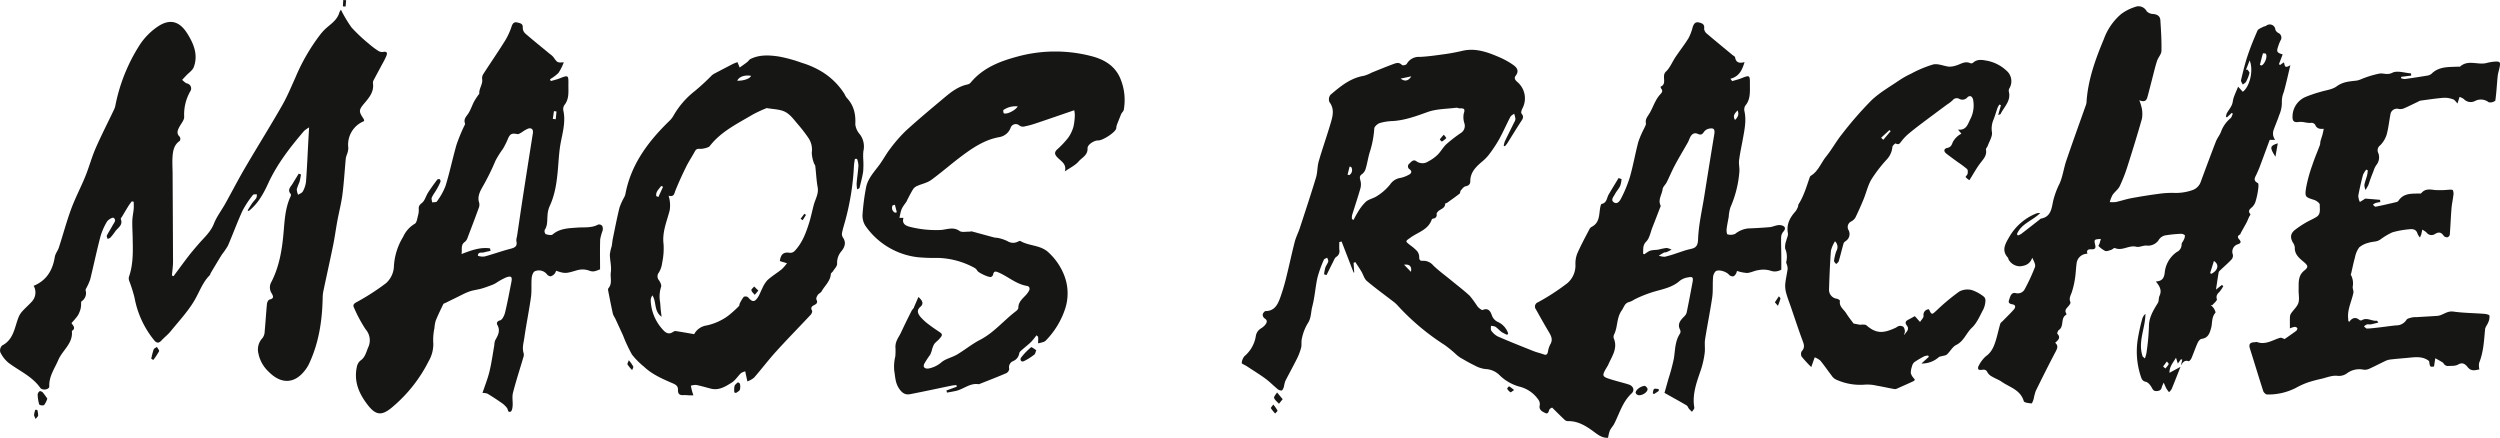
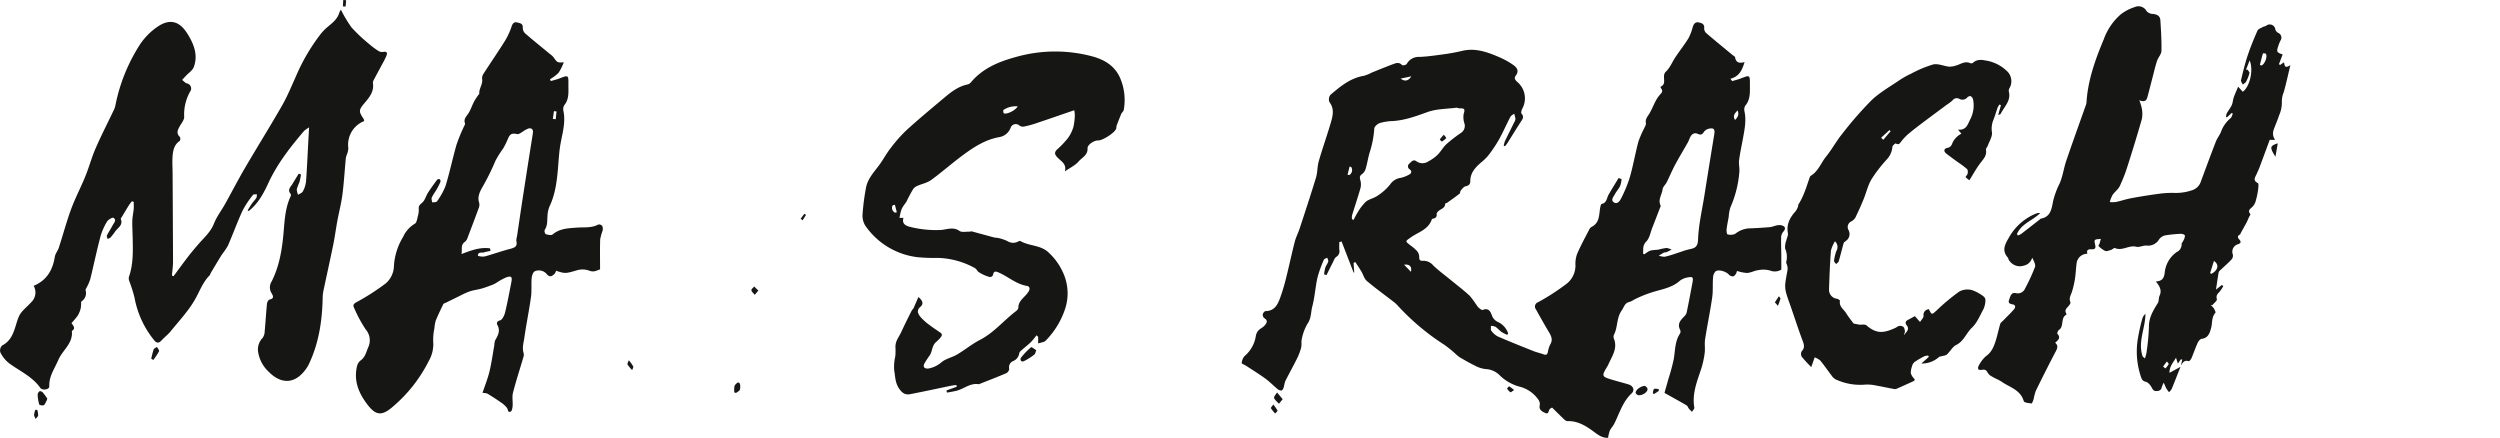
<svg xmlns="http://www.w3.org/2000/svg" width="780.943" height="136.756" viewBox="0 0 780.943 136.756">
  <defs>
    <clipPath id="clip-path">
      <rect id="Rechteck_76" data-name="Rechteck 76" width="780.943" height="136.756" fill="none" />
    </clipPath>
  </defs>
  <g id="Gruppe_87" data-name="Gruppe 87" transform="translate(0 0)">
    <g id="Gruppe_86" data-name="Gruppe 86" transform="translate(0 0)" clip-path="url(#clip-path)">
      <path id="Pfad_347" data-name="Pfad 347" d="M195.516,50.365a8.5,8.5,0,0,1-.424,2.115c-.434.908-1.161,1.681-1.635,2.574-.424.8-1.428,1.837-.363,2.559,1.151.787,1.933-.51,2.326-1.307a40.4,40.4,0,0,0,2.71-6.616c1.03-3.618,1.67-7.348,2.634-10.986a31.079,31.079,0,0,1,1.791-4.148c.237-.545.656-1.161.565-1.67-.227-1.226.449-1.968,1.019-2.882.767-1.226,1.277-2.609,1.958-3.891a9.744,9.744,0,0,1,1.423-2.13c.6-.626,1.024-1.13.348-1.938a.963.963,0,0,1-.151-.545c2.2-.949.167-3.316,1.655-4.708,1.3-1.211,1.983-3.058,3.008-4.577,1.337-1.988,2.826-3.876,4.078-5.91a16.063,16.063,0,0,0,1.282-3.411c.318-.959.762-1.726,1.943-1.458.979.227,1.837.54,1.63,1.928a2.145,2.145,0,0,0,.8,1.524c2.67,2.286,5.4,4.5,8.1,6.742.273.227.727.434.772.707.272,1.691,1.358,1.918,2.957,1.474-.747,2.473-1.655,4.5-4.431,5.213.192.242.384.49.57.732.939-.288,1.9-.515,2.811-.873,2.675-1.055,2.735-1.065,2.72,1.887-.015,2.316.237,4.7-1.474,6.7a2.384,2.384,0,0,0-.212,1.776c.616,2.927-.01,5.763-.52,8.609-.4,2.205-.893,4.4-1.176,6.621-.151,1.191.2,2.443.086,3.644a34.254,34.254,0,0,1-2.786,11.057,12.383,12.383,0,0,0-.54,2.977c-.222,1.277-.51,2.549-.656,3.83-.066.555.076,1.6.262,1.635a3.606,3.606,0,0,0,2.392-.131,7.758,7.758,0,0,1,4.123-1.716q3.361-.114,6.717-.4c.843-.076,1.65-.5,2.493-.6a2.787,2.787,0,0,1,1.832.3c.717.53.384,1.176-.177,1.812a2.776,2.776,0,0,0-.611,1.64c-.05,1.832.035,3.664.05,5.5.015,1.509.005,3.023.005,4.613a3.878,3.878,0,0,1-3.432.318,7.857,7.857,0,0,0-3.734-.151c-1.191.141-2.326.8-3.512.888a12.377,12.377,0,0,1-3.179-.646,2.938,2.938,0,0,1-.3.878c-.212.338-.555.787-.883.818a1.646,1.646,0,0,1-1.277-.469c-.807-1.014-3.316-1.827-4.244-1.06a3.12,3.12,0,0,0-.772,2.024c-.156,2.024.035,4.088-.252,6.086-.641,4.38-1.544,8.72-2.226,13.1-.217,1.393.061,2.856-.126,4.259a27.7,27.7,0,0,1-1.1,5.006c-1.307,3.916-2.882,7.757-2.135,12.046.071.389-.469.888-.722,1.332a12.538,12.538,0,0,1-.934-.934c-.283-.343-.419-.883-.767-1.085-2.17-1.277-4.38-2.483-6.9-3.9.368-1.3.818-2.871,1.257-4.441a62.252,62.252,0,0,0,1.655-6.172c.454-2.695.323-5.5,1.943-7.918a1.339,1.339,0,0,0,.04-1.146c-.964-1.812.071-2.972,1.216-4.148a2.775,2.775,0,0,0,.807-1.221c.651-3.134,1.246-6.283,1.832-9.437.3-1.63.091-1.9-1.5-1.575a5.393,5.393,0,0,0-2.473,1.05c-2.17,1.953-5.016,2.538-7.59,3.265a37.82,37.82,0,0,0-6.611,2.579,6.585,6.585,0,0,1-1.494.752c-1.539.308-1.7,1.62-2.432,2.649-1.625,2.276-1.221,4.991-2.291,7.312a1.92,1.92,0,0,0-.237,1.322c1.428,3.265-.621,5.773-1.751,8.483a1.7,1.7,0,0,1-.162.257c-1.938,3.255-1.938,3.27,1.781,4.385,1.595.479,3.22.873,4.814,1.373,1.453.459,1.993,1.807.913,2.806-2.821,2.624-3.765,6.243-5.425,9.482-.389.752-1.024,1.388-1.373,2.155a11.939,11.939,0,0,0-.535,2.215c-1.8.1-3.018-.833-4.517-1.943-2.251-1.665-4.84-3.316-7.958-3.26a1.558,1.558,0,0,1-1-.318c-1.383-1.3-2.72-2.639-4.017-3.921a4.489,4.489,0,0,0-.681.4c-.459.484-.343,1.832-1.448,1.3-.918-.439-2.1-.944-1.711-2.5a2.433,2.433,0,0,0-.464-1.686,10.145,10.145,0,0,0-5.935-4.062,14.194,14.194,0,0,1-6.031-3.427,6.579,6.579,0,0,0-4.542-2.054,9.093,9.093,0,0,1-3.391-1.125c-1.559-.742-3.053-1.62-4.547-2.483a10.5,10.5,0,0,1-1.3-1.03,35.007,35.007,0,0,0-3.578-2.917A73.572,73.572,0,0,1,125.707,90a10.7,10.7,0,0,0-1.08-1.06c-2.892-2.241-5.869-4.38-8.66-6.737-.828-.691-1.13-1.988-1.721-2.977s-1.257-1.958-1.887-2.937c-.182.076-.368.151-.555.232.066,1,.131,2,.2,3l-.187.05-3.755-9.71c-.237.056-.474.116-.717.177,0,.807-.056,1.615.015,2.417a2.051,2.051,0,0,1-.954,2.205c-.515.338-.762,1.115-1.075,1.721-.681,1.317-1.322,2.649-1.983,3.972l-.757-.242a14.116,14.116,0,0,1,.384-2.079c.222-.666.717-1.241.913-1.913.1-.343-.2-.8-.313-1.206-.363.212-.924.343-1.05.646a36.813,36.813,0,0,0-2,5.581c-.671,2.977-.828,6.076-1.615,9.018-.469,1.776-.293,3.694-1.494,5.385a14.885,14.885,0,0,0-1.756,4.648c-.252.9-.01,1.938-.242,2.851A17.521,17.521,0,0,1,94.1,106.5c-1.176,2.367-2.473,4.673-3.659,7.035a14.851,14.851,0,0,0-.414,1.756c-.146.424-.394,1.045-.7,1.115a1.867,1.867,0,0,1-1.312-.495c-1.272-1.04-2.417-2.241-3.739-3.21-1.877-1.373-3.866-2.589-5.809-3.871-.126-.086-.262-.151-.394-.232-.429-.257-1.241-.585-1.206-.757a3.843,3.843,0,0,1,.848-2.155,10.306,10.306,0,0,0,3.543-6.2,3.354,3.354,0,0,1,1.569-2.448,5.517,5.517,0,0,0,1.3-1.06c.585-.722.964-1.464-.177-2.145a1.429,1.429,0,0,1-.525-1.216c.081-.4.59-1.019.913-1.024,2.766-.025,3.75-2.019,4.517-4.1a61.421,61.421,0,0,0,1.918-6.424c.929-3.7,1.711-7.444,2.66-11.138.368-1.438,1.09-2.781,1.554-4.2,1.726-5.274,3.477-10.542,5.082-15.851.495-1.63.379-3.442.853-5.082,1.146-3.962,2.528-7.852,3.7-11.809.656-2.226,1.317-4.486-.368-6.7a2.325,2.325,0,0,1,.333-2.256c3.1-2.634,6.238-5.259,10.477-5.94a12.355,12.355,0,0,0,2.387-.984c2.266-.908,4.527-1.847,6.818-2.695.888-.333,1.827-.621,2.675.343a1.591,1.591,0,0,0,1.443-.318,4.27,4.27,0,0,1,4.068-2.241c2.387-.106,4.769-.439,7.136-.772a58.877,58.877,0,0,0,6.015-1.085c4.315-1.07,8.16.4,11.965,2.054a23.928,23.928,0,0,1,4.118,2.316c1.156.807,1.908,1.887.767,3.346-.626.8-.126,1.408.495,1.963a6.693,6.693,0,0,1,1.554,8.342c-.232.454-.464,1.277-.242,1.534.954,1.09.262,1.827-.3,2.695-1.408,2.18-2.76,4.4-4.148,6.6a11.173,11.173,0,0,1-.722.908l-.384-.121a7.235,7.235,0,0,1,.338-1.378c.944-1.978,1.938-3.931,2.9-5.9a2.691,2.691,0,0,0,.424-1.125,8,8,0,0,0-.409-1.645c-.4.328-.954.575-1.176,1-1.226,2.347-2.286,4.784-3.568,7.1a43,43,0,0,1-3.285,4.9,15.322,15.322,0,0,1-2.3,2.241c-1.8,1.564-3.376,3.23-3.366,5.849.005.924-.484,1.408-1.489,1.6-.565.111-1.055.807-1.494,1.312-.212.247-.126.8-.358.979-1.257.984-2.569,1.9-3.866,2.831-.2.141-.641.2-.641.3-.01,1.5-1.458,1.63-2.21,2.412-.217.227-.5.58-.469.838a1.1,1.1,0,0,1-1.03,1.393.719.719,0,0,0-.49.318c-1.065,3.154-4.2,3.911-6.525,5.566-1.771,1.262-1.857,1.13-.126,2.5a13.684,13.684,0,0,1,2.079,1.792,2.979,2.979,0,0,1,.661,1.822c-.025.9.267,1.267,1.105,1.2a4.069,4.069,0,0,1,3.316,1.494c1.681,1.62,3.593,3,5.4,4.486,2.009,1.65,4.093,3.22,5.99,4.991a34.338,34.338,0,0,1,2.377,3.27c.429.515,1.327,1.262,1.681,1.11,1.817-.767,2.442.621,2.821,1.665a3.492,3.492,0,0,0,1.943,2.12,5.979,5.979,0,0,1,3.154,3.563c-.1.146-.2.293-.3.439a12.224,12.224,0,0,1-1.721-.873c-.7-.5-1.272-1.191-1.983-1.67a3.675,3.675,0,0,0-1.373-.257c.025.51-.146,1.166.111,1.494a5.711,5.711,0,0,0,2.024,1.807c3.679,1.6,7.413,3.083,11.143,4.567,1.05.419,2.165.651,3.225,1.045.818.3,1.105-.04,1.282-.767a7.823,7.823,0,0,1,.722-2.326c.924-1.494.323-2.67-.439-3.946-1.378-2.311-2.7-4.663-4.007-7.02a1.424,1.424,0,0,1,.646-2.241,69.681,69.681,0,0,0,9.159-5.955,7.282,7.282,0,0,0,2.533-5.632,8.9,8.9,0,0,1,.535-3.568c1.13-2.6,2.5-5.1,3.805-7.625a1.841,1.841,0,0,1,.722-.772c2.548-1.287,2.266-3.8,2.67-6.026.076-.409.232-1.09.449-1.135,1.64-.323,1.564-1.837,2.165-2.887,1.014-1.751,2.084-3.472,3.129-5.2.308.111.611.217.918.328M111.31,62.88c.172.076.343.156.51.232a25.429,25.429,0,0,1,1.3-2.4,15.083,15.083,0,0,1,2.538-3.29c.994-.828,2.478-1.055,3.553-1.817a16.158,16.158,0,0,0,4.022-3.583,4.724,4.724,0,0,1,3.321-2.044,9.7,9.7,0,0,0,2.649-1.045c.686-.373.9-1.014.161-1.595a1.069,1.069,0,0,1-.126-1.812c.6-.565,1.216-1.443,2.205-.722a3.239,3.239,0,0,0,3.739.015,12.475,12.475,0,0,0,2.841-2.024c1.035-1.024,1.746-2.377,2.811-3.366A44.5,44.5,0,0,1,145.258,36a2.62,2.62,0,0,0,1.181-3.018,6.079,6.079,0,0,1-.212-3.124c.6-1.65-.242-1.6-1.337-1.6-.343,0-.7-.227-1.03-.182-2.988.384-6.142.338-8.917,1.332-3.568,1.282-7.05,2.579-10.865,2.821a16.314,16.314,0,0,0-4.062.621c-.722.232-1.731,1.12-1.741,1.726A30.988,30.988,0,0,1,116.75,42.3c-.434,1.569-.681,3.184-1.141,4.744a3.242,3.242,0,0,1-1.1,1.721c-.833.55-.833,1.05-.6,1.913a4.8,4.8,0,0,1,.061,2.478c-.812,2.871-1.776,5.7-2.649,8.554a4.348,4.348,0,0,0-.015,1.176m90.914,10.749c.141.071.288.146.434.217a13.973,13.973,0,0,1,1.489-1,3.707,3.707,0,0,1,1.211-.293c.565-.081,1.151-.076,1.711-.172a19.864,19.864,0,0,1,2.493-.51,4.688,4.688,0,0,1,1.58.535c-.53.262-1.055.55-1.6.782-.227.1-.535.01-.747.121-.565.288-1.1.636-1.645.964a5.446,5.446,0,0,0,1.9.343,36.736,36.736,0,0,0,3.8-1.141c1.115-.353,2.21-.772,3.341-1.065,1.67-.434,3.134-.363,3.225-3.109.151-4.577,1.236-9.124,1.958-13.676q1.529-9.659,3.114-19.3c.247-1.524-.161-2.049-1.691-1.706a2.619,2.619,0,0,0-1.544,1c-.51.8-.969,1.045-1.862.636-1.166-.535-1.953.045-2.468,1.09-.247.5-.409,1.045-.681,1.529-1.322,2.347-2.725,4.648-3.992,7.02-.954,1.776-1.721,3.649-2.624,5.45-.378.757-1.191,1.413-1.282,2.175-.2,1.7-1.524,3.265-.626,5.1.1.2-.131.575-.242.858-.767,1.993-1.529,3.992-2.316,5.975-.6,1.509-.873,3.336-1.918,4.411-1.262,1.292-.853,2.488-1.014,3.765m-72.5,5.7c.343-1.65-.419-2.463-2.145-2.226q1.075,1.113,2.145,2.226M126.5,18.98c1.322.994,2.468.727,3.336-.712-1.358.288-2.347.5-3.336.712M230.958,31.9c.969-.944,1.317-1.842.787-2.993-.661.807-1.65,1.519-.787,2.993M111.052,46.575c-.162-.04-.328-.086-.489-.126-.212.843-.424,1.691-.636,2.533l.525.136a1.81,1.81,0,0,0,.6-2.543" transform="translate(311.021 5.58)" fill="#161615" />
      <path id="Pfad_348" data-name="Pfad 348" d="M94.02,52.047a22.779,22.779,0,0,1-.459,2.352,20.509,20.509,0,0,0-.858,2.276,4.775,4.775,0,0,0,.424,1.741c.5-.348,1.226-.58,1.474-1.06a8.319,8.319,0,0,0,.989-3.028c.318-4.264.495-8.539.727-12.808.066-1.241.141-2.483.237-4.153a9.317,9.317,0,0,0-1.58,1.11c-4.31,5.052-8.387,10.26-11.183,16.351-1.978,4.32-3.674,6.707-6.091,8.655-.111-.066-.227-.131-.343-.2.464-.742.9-1.5,1.408-2.226.4-.58.944-1.075,1.317-1.675a2.915,2.915,0,0,0,.156-1.115c-.414.045-1.04-.061-1.206.167a30.446,30.446,0,0,0-3.25,4.9c-1.66,3.6-3.008,7.348-4.592,10.991a23.056,23.056,0,0,1-1.877,2.75c-1.186,1.908-2.332,3.845-3.482,5.773-.126.217-.146.525-.313.691-2.226,2.215-3.189,5.158-4.719,7.777-2.059,3.533-4.941,6.586-7.535,9.79-.833,1.024-1.923,1.832-2.816,2.811s-1.575.843-2.347-.136A29.374,29.374,0,0,1,42.031,90.6a43.8,43.8,0,0,0-1.625-5.173,2.365,2.365,0,0,1-.151-1.312c1.469-4.148,1.257-8.438,1.176-12.717-.035-1.63-.151-3.265-.1-4.9.035-1.211.318-2.412.429-3.623.066-.752.01-1.514.01-2.276l-.6-.136c-.333.449-.7.878-.989,1.352-.7,1.12-1.368,2.261-2.044,3.391-.156.262-.479.606-.4.787.762,1.908-.918,2.69-1.736,3.856a20.574,20.574,0,0,1-1.5,1.928,2.5,2.5,0,0,1-.888.419c-.091-.353-.358-.8-.237-1.05.545-1.09,1.246-2.1,1.8-3.184.384-.752,1.358-1.65.273-2.357-.318-.2-1.681.58-2.044,1.211a19.34,19.34,0,0,0-2.054,4.739C30.2,75.932,29.273,80.368,28.2,84.763a15.073,15.073,0,0,1-1.014,2.382c-.161.368-.515.782-.449,1.105a3.032,3.032,0,0,1-1.252,3.432c-.212.146-.121.737-.161,1.12a6,6,0,0,1-.141,1.176,8.8,8.8,0,0,1-.863,2.135,25.093,25.093,0,0,1-1.988,2.362c.373.722,1.544,1.564.111,2.488.439,3.871-2.922,5.975-4.229,9.048-1.146,2.695-2.962,5.112-2.816,8.271.04.954-2.145,1.393-2.846.4C10,115.093,6,113.423,2.647,110.889a9.827,9.827,0,0,1-2.559-3.3,2.192,2.192,0,0,1,.55-2.084c3.649-1.862,3.886-5.612,5.142-8.8a6.347,6.347,0,0,1,1.146-1.857c.989-1.1,2.115-2.064,3.1-3.159a4.18,4.18,0,0,0,.484-4.84c4.062-1.675,5.95-4.885,6.616-9.069.161-.994.929-1.872,1.252-2.861,1.307-4.017,2.4-8.115,3.856-12.076,1.282-3.472,3.033-6.772,4.431-10.209,1.166-2.871,1.963-5.894,3.2-8.731,1.766-4.052,3.8-7.994,5.7-11.991a5.624,5.624,0,0,0,.454-1.282,54.559,54.559,0,0,1,7.787-19.293,20.5,20.5,0,0,1,5.314-5.364c3.805-2.629,6.868-1.9,9.336,1.988,2.024,3.194,3.5,6.677,2.084,10.537-.389,1.06-1.595,1.817-2.427,2.715-.409.439-.823.878-1.231,1.322.515.378.979.959,1.554,1.1a1.607,1.607,0,0,1,.954,2.538,14.516,14.516,0,0,0-1.857,7.878c.03,1.024-.929,2.089-1.479,3.114-.59,1.09-1.029,2.1.121,3.164a1.283,1.283,0,0,1-.005,1.231c-1.842,1.241-2.16,3.154-2.281,5.1-.106,1.655.015,3.331.025,5q.083,13.83.136,27.66c0,1.433-.227,2.866-.348,4.3.172.076.338.151.5.232,1.539-2.079,3.058-4.174,4.633-6.222,1.04-1.342,2.145-2.634,3.255-3.916,1.721-1.983,3.709-3.684,4.734-6.288.868-2.2,2.372-4.143,3.538-6.227,2.079-3.739,4.037-7.545,6.2-11.234,3.8-6.495,7.787-12.869,11.526-19.394,1.64-2.856,2.9-5.93,4.259-8.942A60.518,60.518,0,0,1,99.9,8.545,16.437,16.437,0,0,1,101.736,6.5c1.645-1.484,3.6-2.68,4.264-5.011A4.224,4.224,0,0,1,106.5.6a39.415,39.415,0,0,0,3.321,5.556,50.73,50.73,0,0,0,5.41,5.092,24.511,24.511,0,0,0,3.028,2.266,2.317,2.317,0,0,0,1.519.262c1.024-.187,1.267.278.979,1.08a20.071,20.071,0,0,1-1.206,2.453c-.944,1.776-1.913,3.543-2.846,5.324a1.515,1.515,0,0,0-.207.883c.4,2.715-1.161,4.517-2.755,6.4-1.751,2.074-1.67,2.523-.151,4.789a2.041,2.041,0,0,1,.161.686,7.9,7.9,0,0,0-4.946,8.392,5.889,5.889,0,0,1-.368,1.842,8.977,8.977,0,0,0-.409,1.282c-.363,3.805-.58,7.63-1.065,11.42-.358,2.766-1.08,5.486-1.585,8.236-.474,2.549-.807,5.122-1.327,7.661C103.074,79.01,102,83.774,101,88.553a11.416,11.416,0,0,0-.207,2.114c-.156,7.146-1.2,14.105-4.3,20.635a9.974,9.974,0,0,1-.686,1.191c-3.331,4.981-7.817,5.395-11.965,1.11a10.58,10.58,0,0,1-3.129-5.657,5.178,5.178,0,0,1,1.3-4.8,3.592,3.592,0,0,0,.666-2.059c.273-2.882.429-5.773.717-8.655.045-.469.444-1.216.792-1.292,1.534-.323,1.151-1.115.641-1.993a3.376,3.376,0,0,1-.02-3.573c2.352-4.613,3.24-9.629,3.714-14.731C88.9,66.793,89,62.69,90.78,58.9c.1-.207.156-.59.035-.727-1.166-1.322-.02-2.215.57-3.2.626-1.055,1.282-2.1,1.923-3.149l.712.227" transform="translate(0.002 2.434)" fill="#161615" />
      <path id="Pfad_349" data-name="Pfad 349" d="M185.685,113c-.913,2.311-1.812,4.628-2.755,6.924a4.471,4.471,0,0,1-.828.994,10.179,10.179,0,0,1-.812-1.12c-.262-.459-.449-.964-.848-1.852a9.574,9.574,0,0,0-.6,1.4c-.192.924-.757,1.191-1.65,1.221-.812.03-1.07-.313-1.438-.994-.419-.777-1.161-1.746-1.913-1.9-1.171-.242-1.332-1.055-1.59-1.792a24.663,24.663,0,0,1-.843-11.93,59.566,59.566,0,0,1,1.378-6.106,3.252,3.252,0,0,1,.944-1.393c-.015,4.471-2.417,8.705-.888,13.227.066.2.328.328.722.7a11.407,11.407,0,0,0,.484-1.7,70.545,70.545,0,0,0,.777-8.216c-.02-2.917,1.373-5.112,2.781-7.408.384-.621.212-1.559.53-2.236.823-1.741-.01-3.1-1.161-4.481,1.908-.106,2.533-.954,2.771-2.644a8.872,8.872,0,0,1,3.775-6.561,2.587,2.587,0,0,0,1.514-2.422c-.015-.414.434-.828.611-1.272a2.857,2.857,0,0,0,.414-1.469c-.056-.262-.812-.545-1.236-.525a40.657,40.657,0,0,0-4.567.439,3.189,3.189,0,0,0-2.478,1.65,4.075,4.075,0,0,1-3.351,1.62c-1.353-.227-2.458.611-3.593.328-2.281-.565-4.355,1.433-6.651.409-.257-.111-.762.449-1.191.58-.6.182-1.332.515-1.832.323a7.9,7.9,0,0,1-2.1-1.549c-.061-.056.252-.5.343-.787.146-.439.257-.893.4-1.408-2.16.141-2.155.141-1.741,2,.222.979-.247,1.282-1.171,1.236s-1.691.151-1.277,1.388a3.379,3.379,0,0,0-3.366,2.866c-.232,1.61-.268,3.25-.515,4.855a26.793,26.793,0,0,1-.979,4.219c-.343,1.055-1.019,1.968-.449,3.194.131.288-.368.974-.717,1.352-.575.631-1.166,1.181-.616,2.12.071.116.1.4.056.429-1.928,1.009-.6,3.593-2.3,4.744-.318.217-.641,1.08-.515,1.211,1.181,1.241.242,1.988-.681,2.826,1.055.9.686,1.746.146,2.766-2.135,4.052-4.184,8.145-6.2,12.258a16.351,16.351,0,0,0-.656,2.488c-.156.52-.484,1.443-.661,1.428-.858-.081-2.306-.242-2.432-.7-1.024-3.563-4.39-4.32-6.9-6.066-.913-.636-2.009-1.009-2.967-1.59a3.518,3.518,0,0,1-1.438-1.272c-.414-.929-.989-1-1.837-.858-.353.061-.934.015-1.07-.2a1.261,1.261,0,0,1,.146-1.1,9.93,9.93,0,0,1,2.175-2.912c1.852-1.267,2.574-3.1,3.174-5.042.52-1.686.863-3.422,1.368-5.112.116-.384.565-.671.873-.989,1.156-1.2,2.377-2.342,3.457-3.6.444-.525.545-1.337-.464-1.5-.843-.141-1.464-.409-1.125-1.347.368-1,.585-2.458,2.069-2.185A2.445,2.445,0,0,0,137.1,88.6a59.76,59.76,0,0,0,3.124-6.762c.278-.762-.343-1.852-.853-2.927-.671,1.983-2.094,2.518-3.795,2.685a4.126,4.126,0,0,1-3.649-2.226c-.045-.141-.025-.338-.116-.434-2.145-2.3-.853-4.36.373-6.49a17.148,17.148,0,0,1,8.216-7.262,2.851,2.851,0,0,1,1.464-.227c-2.321,2.347-5.915,3.3-7.272,6.576.1.146.2.293.3.439a6.109,6.109,0,0,0,1.065-.515c1.938-1.489,3.861-3,5.788-4.507.121-.1.237-.237.373-.262,3.033-.525,3.311-3.114,3.75-5.344a25.534,25.534,0,0,1,2.049-5.6c1-2.241,1.292-4.794,2.094-7.141,1.933-5.682,3.982-11.324,5.98-16.987a4.423,4.423,0,0,0,.328-1.166c.414-6.974,2.75-13.439,5.41-19.788a18.6,18.6,0,0,1,5.41-7.863,14.619,14.619,0,0,1,4.28-2.19,2.875,2.875,0,0,1,3.694,1.3,2.819,2.819,0,0,0,1.963.863c1.312.116,2.236.631,2.321,1.958.2,3.189.409,6.389.338,9.573-.025,1.055-1.024,2.049-1.378,3.129-.565,1.726-.969,3.5-1.428,5.259-.53,2.019-1.024,4.047-1.585,6.056-.262.944-.742,1.711-2.528.974a16.145,16.145,0,0,1,.787,2.559,8.861,8.861,0,0,1,.025,3.26c-1.4,4.941-2.917,9.856-4.481,14.751a49.272,49.272,0,0,1-2.437,6.258c-.5,1.045-1.59,1.786-2.256,2.771a10.366,10.366,0,0,0-.863,2.215,9.494,9.494,0,0,0,1.933-.025c1.6-.348,3.169-.893,4.784-1.191q4.209-.78,8.453-1.347a29.406,29.406,0,0,1,4.708-.308,15.67,15.67,0,0,0,5.834-.828,4.207,4.207,0,0,0,2.76-2.771c1.539-4.153,3.068-8.3,4.668-12.43.4-1.029,1.135-1.928,1.57-2.947a9.842,9.842,0,0,1,2.988-4.325c.384-.288.5-.939.742-1.418-.106-.1-.217-.187-.323-.278-.5.459-.994.918-1.494,1.378-.106-.025-.207-.056-.313-.086a3.942,3.942,0,0,1,.222-1.12c.495-.888,1.161-1.691,1.58-2.609.333-.722.333-1.585.6-2.342.373-1.07.848-2.1,1.383-3.4.732.8,1.1,1.191,1.453,1.585,2.16-1.539,3.437-6.677,2.15-9.79-.479,1.221-.818,2.079-1.151,2.937.161-.02.328-.045.495-.066.212.373.666.807.59,1.11a12.354,12.354,0,0,1-1.05,2.665c-.2.378-.681.606-1.035.9-.2-.464-.636-.994-.545-1.388.611-2.574,1.226-5.153,2.064-7.656.883-2.654,1.948-5.248,3.078-7.807.232-.525,1.085-.8,1.68-1.135.323-.187.762-.2,1.06-.414a1.753,1.753,0,0,1,2.841,1.226,1.962,1.962,0,0,0,.893,1.035,1.6,1.6,0,0,1,.681,2.432,13.648,13.648,0,0,0-.717,1.852c-.545,1.559-.358,1.918,1.428,2.432-.394,1.035-.782,2.059-1.176,3.078.136.071.273.141.409.207.338-.242.671-.484,1.1-.792.444.53-.071,2.226,2.079.858-.782,3.245-1.342,5.859-2.064,8.423a7.692,7.692,0,0,0-.6,3.321,9.617,9.617,0,0,1-.823,3.845c-.53,1.625-1.246,3.184-1.8,4.8a3.668,3.668,0,0,0-.071,1.691,5.042,5.042,0,0,0,.575,1.262h-1.675c-1.009,2.72-2.064,5.6-3.139,8.473-.288.762-.636,1.5-.969,2.246-.449.994-1.246,1.938.4,2.781.338.172.151,1.575.035,2.387a23.022,23.022,0,0,1-.742,3.346,4.16,4.16,0,0,1-.858,1.544c-.641.717-1.812,1.191-.762,2.453.086.1-.283.57-.419.873-.217.474-.414.954-.631,1.423-.161.343-.343.671-.525,1-.434.787-.883,1.569-1.322,2.357-.131.232-.2.585-.394.7-.848.474-.722.949-.161,1.569.727.8.338,1.236-.55,1.489a2.41,2.41,0,0,0-1.484,3.159,1.834,1.834,0,0,1-.373,1.524c-1.156,1.231-2.443,2.337-3.669,3.507a1.254,1.254,0,0,0-.4.611c-.288,1.731-.54,3.472-.823,5.334.626-.49,1.236-.974,1.842-1.453.146.121.3.237.444.358a10.689,10.689,0,0,1-1.141,1.731c-.656.681-1.211,1.186-.863,2.357.131.444-.908,1.236-1.418,1.872-.177-.03-.353-.061-.535-.086a7.166,7.166,0,0,1,1.014,1.1c.252.419.631,1.2.469,1.378-1.252,1.383-.893,3.174-1.332,4.749-.454,1.615-.913,3.124-2.983,3.381-.464.061-.994.742-1.226,1.257-.707,1.575-1.257,3.215-1.933,4.8-.167.384-.7.989-.868.929-1.342-.469-1.847.449-2.422,1.292.141-.6.283-1.206.424-1.807-.146-.025-.288-.05-.434-.081-.273.378-.545.757-.954,1.327l-.57-1.832c-.838,1.474-2.084,2.72-2.034,4.719,1.317-.717,2.377-1.292,3.437-1.872m9.255-29.27c.131.071.257.146.389.217,2.039-1.045,2.564-2.856.8-4.017-.419,1.327-.8,2.564-1.191,3.8m15.548-65.015.58.151c1.019-.621,1.8-2.649,1.312-3.628-.086-.172-.929-.187-.944-.131-.358,1.191-.646,2.4-.949,3.608m-30.234,94.179.707.616a7.227,7.227,0,0,0,1.04-1.337c.076-.151-.363-.56-.57-.848-.389.52-.782,1.045-1.176,1.569" transform="translate(495.453 1.59)" fill="#161615" />
-       <path id="Pfad_350" data-name="Pfad 350" d="M78.075,5.522c.207.525.353.888.676,1.686.858-.621,1.625-1.151,2.362-1.716.363-.283.616-.757,1.009-.954,2.786-1.388,5.793-1.226,8.705-.807a43.907,43.907,0,0,1,7.3,1.988,27.109,27.109,0,0,1,5.168,2.135,21.806,21.806,0,0,1,8.2,7.605,6.317,6.317,0,0,0,.681,1.186c2.251,2.342,2.866,5.117,2.695,8.3a5.672,5.672,0,0,0,1.453,3.154,6.329,6.329,0,0,1,1.07,5.238,15.741,15.741,0,0,0-.03,2.584,27.313,27.313,0,0,1-.035,3.75c-.242,1.7-.717,3.366-1.11,5.036-.04.182-.217.328-.767.525a10.361,10.361,0,0,1-.167-1.837c.162-1.877.459-3.739.57-5.622a7.723,7.723,0,0,0-.439-2.049c-.227.005-.449.015-.676.02-.1.737-.257,1.474-.293,2.215a79.548,79.548,0,0,1-2.816,17.456c-.313,1.125-.671,2.236-.893,3.381a2.034,2.034,0,0,0,.232,1.448c1.151,1.6.616,3.018-.429,4.33a5.509,5.509,0,0,0-1.347,3.911c.035.752-.787,1.549-1.257,2.306-.207.333-.691.606-.712.929-.156,2.241-1.9,3.613-2.882,5.395-.252.459-.9.691-1.2,1.135-.273.4-.585,1.09-.419,1.418.454.893.161,1.3-.6,1.691-.7.358-1.353.742-.767,1.776.156.267-.116.964-.4,1.272-3.583,3.83-7.267,7.57-10.79,11.456-2.407,2.649-4.567,5.521-6.924,8.216a7.307,7.307,0,0,1-2.084,1.171c-.177-.823-.353-1.64-.53-2.463-.03-.141-.055-.288-.131-.676a4.361,4.361,0,0,0-1.327.535c-1.009.974-1.786,2.281-2.937,3-1.933,1.2-3.967,2.5-6.48,1.862-1.529-.389-3.043-.853-4.587-1.161a4.937,4.937,0,0,0-1.67.257c.111.5.207,1.009.338,1.5s.3.994.449,1.489c-.479,0-.964.015-1.448.005a13.921,13.921,0,0,0-1.519-.076c-1.236.091-1.9-.227-1.837-1.686s-1.272-1.822-2.321-2.281c-2.988-1.307-5.95-2.654-8.347-4.951a23.329,23.329,0,0,1-3.7-3.739,44.733,44.733,0,0,1-2.755-5.884c-.848-1.852-1.7-3.709-2.559-5.556a6.5,6.5,0,0,1-.626-1.181c-.5-2.261-.954-4.527-1.393-6.8-.081-.429-.242-1.05-.03-1.292,1.307-1.5.515-3.316.752-4.951.267-1.8-.278-3.709-.3-5.576a13.031,13.031,0,0,1,.57-2.589c.161-.838.212-1.7.389-2.533.651-3.179,1.272-6.369,2.044-9.518a19.313,19.313,0,0,1,1.418-3.159,4.294,4.294,0,0,0,.409-.974c1.736-9.407,7.171-16.588,13.823-23.043a6.974,6.974,0,0,0,1.135-1.418A26.2,26.2,0,0,1,64.7,14.576,69,69,0,0,0,69.97,9.731a3.835,3.835,0,0,1,.858-.621q2.967-1.567,5.95-3.1a13.812,13.812,0,0,1,1.3-.49M91.312,67.58c.283-2.12,1.252-2.831,3.114-2.5a1.887,1.887,0,0,0,1.448-.525c2.432-2.528,3.608-5.738,4.623-9,.57-1.832.929-3.734,1.443-5.587.49-1.766,1.539-3.356,1.171-5.375-.394-2.18-.479-4.416-.742-6.621-.04-.333-.358-.626-.439-.964a10.26,10.26,0,0,1-.656-3.23,6.479,6.479,0,0,0-.994-4.5,45.705,45.705,0,0,0-3.1-4.062c-1.287-1.469-2.483-3.24-4.128-4.118-1.675-.893-3.851-.863-5.8-1.226a.574.574,0,0,0-.288.086,41.321,41.321,0,0,0-4.143,1.938C78.105,24.7,73.079,27.1,69.552,31.542a1.355,1.355,0,0,1-.565.51,7.179,7.179,0,0,1-2.478.56c-.833-.071-1.322-.02-1.741.757-.863,1.615-1.9,3.144-2.715,4.784-1.2,2.422-2.321,4.885-3.341,7.383-.4,1-.389,2.19-2.16,1.706a10.088,10.088,0,0,1,.348,1.5,10.4,10.4,0,0,1,.01,2.988c-.888,3.522-2.432,6.863-1.928,10.694a21.654,21.654,0,0,1-.439,5.758,7.609,7.609,0,0,1-1.019,3.038,1.889,1.889,0,0,0,.04,2.463c.394.585.838,1.5.641,2.044a9.767,9.767,0,0,0-.318,4.724c.1.772.121,1.559.2,2.337.071.707.172,1.408.278,2.261C51.884,83.3,52.842,80.4,51.49,78.374a2.717,2.717,0,0,0-.53,1.559,14.3,14.3,0,0,0,3.669,9.018c.939,1.08,1.953,1.852,3.406.772a1.255,1.255,0,0,1,.878-.182c1.887.293,3.765.631,5.622.949a5.224,5.224,0,0,1,3.876-2.715,17.308,17.308,0,0,0,4.38-1.569,14.829,14.829,0,0,0,2.917-1.9,36.672,36.672,0,0,0,2.846-2.619c.151-.146.081-.495.192-.707a11.2,11.2,0,0,1,1.277-2.145,1.349,1.349,0,0,1,1.317.106c1.378,1.6,2.094,1.635,3.2-.116.484-.772.767-1.665,1.2-2.468a9.819,9.819,0,0,1,1.645-2.7c1.4-1.287,3.068-2.281,4.552-3.482a13.75,13.75,0,0,0,1.595-1.847c-.666-.2-1.332-.389-2-.59-.045-.01-.081-.056-.222-.156M78,11.326c2.014.04,4.012-.671,4.3-1.534-1.993-.338-3.8.3-4.3,1.534M52.7,47.363c.217.091.434.187.656.278.484-1.06.974-2.125,1.464-3.184l-.59-.273c-.656.989-1.766,1.756-1.529,3.179" transform="translate(152.305 13.895)" fill="#161615" />
      <path id="Pfad_351" data-name="Pfad 351" d="M87.584,13.894a16.4,16.4,0,0,1-1.65,3.29,13.1,13.1,0,0,1-2.644,1.978c.081.2.161.394.242.585.893-.267,1.807-.474,2.675-.812,2.836-1.1,2.856-1.115,2.821,1.973-.025,2.21.3,4.486-1.322,6.419a2.419,2.419,0,0,0-.227,1.776c.812,3.946-.58,7.656-1.11,11.461-.308,2.19-.419,4.411-.611,6.616-.348,4.022-.863,7.989-2.619,11.7a8.334,8.334,0,0,0-.636,2.8c-.141,1.554.086,3.144-.883,4.567a1.43,1.43,0,0,0,.3,1.307c.691.207,1.751.469,2.165.116,2.266-1.923,4.966-1.948,7.676-2.15,2.21-.167,4.5.187,6.6-.969a1.344,1.344,0,0,1,1.231.439A2.276,2.276,0,0,1,99.7,66.5a16.38,16.38,0,0,0-.747,2.68c-.1,3.088-.035,6.182-.035,9.382-1.1.378-1.993.979-3.4.394a6.268,6.268,0,0,0-3.876-.091c-3.361.984-3.613,1.105-6.455.131a2.972,2.972,0,0,1-.434.888,2.636,2.636,0,0,1-1.257.853,1.587,1.587,0,0,1-1.186-.646,3.207,3.207,0,0,0-3.75-.944c-.55.247-.939,1.332-1,2.074-.177,1.973.05,3.987-.217,5.94-.59,4.249-1.464,8.458-2.069,12.7-.227,1.61-.767,3.245-.217,4.925a2.409,2.409,0,0,1-.131,1.332c-1.075,3.669-2.266,7.3-3.215,11-.328,1.282-.01,2.725-.106,4.083-.045.631-.2,1.595-.6,1.786-.924.439-.8-.616-1.146-1.105A7.291,7.291,0,0,0,68,120.164c-1.388-.979-2.826-1.9-4.279-2.786a5.185,5.185,0,0,0-1.529-.217c.747-2.261,1.635-4.436,2.18-6.7.656-2.71,1.029-5.486,1.514-8.231a4.822,4.822,0,0,1,.262-1.494c.888-1.544,1.726-3.013.656-4.865-.2-.343-.222-1.115.863-1.368.691-.161,1.342-1.514,1.569-2.437.762-3.114,1.332-6.278,1.958-9.427.348-1.781.025-2.145-1.655-1.549a20.868,20.868,0,0,0-3.119,1.736,8.5,8.5,0,0,1-1.216.6c-1.1.4-2.2.828-3.321,1.146-1.282.358-2.639.49-3.886.944-1.458.535-2.831,1.312-4.239,1.988-1.05.51-2.1,1.029-3.144,1.544-.227.111-.565.172-.651.353-.838,1.736-1.686,3.472-2.407,5.259a11.325,11.325,0,0,0-.373,2.256,17.055,17.055,0,0,0-.353,4.89,10.642,10.642,0,0,1-1.479,5.481,45.215,45.215,0,0,1-11.2,14.2l-.227.2c-3.23,2.69-5.062,2.508-7.646-.848-2.639-3.432-4.285-7.191-3.366-11.642A3.5,3.5,0,0,1,24,107.1c1.519-1.009,1.817-2.559,2.437-4.057a5.2,5.2,0,0,0-.762-5.758,43.093,43.093,0,0,1-3.608-6.722c-.368-.722-.232-1.171.626-1.67a72.673,72.673,0,0,0,9.321-5.98,7.438,7.438,0,0,0,2.493-5.026,19.647,19.647,0,0,1,2.912-9.508,8.979,8.979,0,0,1,3.593-4.042c.656-.333.8-1.756,1.07-2.715a6.008,6.008,0,0,0,.192-1.968c-.061-.929.353-1.307,1.065-1.9.868-.727,1.166-2.109,1.827-3.134.893-1.4,1.877-2.735,2.866-4.062a.814.814,0,0,1,.792-.151.867.867,0,0,1,.242.792A19.259,19.259,0,0,1,47.919,53.5c-.5.883-1.151,1.7-1.564,2.619-.182.409.056,1.009.1,1.524.51-.086,1.3.005,1.489-.293a20.472,20.472,0,0,0,2.71-4.865c1.3-4.229,2.2-8.584,3.417-12.838a53.551,53.551,0,0,1,2.2-5.44c.172-.419.565-.929.449-1.246-.525-1.438.5-2.2,1.12-3.21.7-1.141,1.12-2.453,1.741-3.649a22.65,22.65,0,0,1,1.408-2.14c.056-.086.207-.156.2-.222-.167-1.64,1.171-2.983.888-4.668a2.409,2.409,0,0,1,.378-1.539c2.266-3.512,4.638-6.959,6.848-10.5a21.414,21.414,0,0,0,2-4.406c.338-.974.833-1.423,1.761-1.181.833.217,1.837.293,1.7,1.7A2.479,2.479,0,0,0,75.6,4.926c2.5,2.165,5.087,4.239,7.635,6.349a5.752,5.752,0,0,1,1.13,1.014c1.211,1.711,1.191,1.726,3.215,1.6M64.552,72.02c.05.257.1.515.146.772-.676.146-1.363.252-2.019.459-.732.227-1.923-.273-1.918,1.075a4.542,4.542,0,0,0,2.135.2c2.6-.7,5.142-1.635,7.752-2.316,1.423-.368,2.574-.661,2.114-2.533a3.958,3.958,0,0,1,.2-1.352c.616-4.1,1.206-8.211,1.837-12.314q1.537-9.969,3.124-19.934c.182-1.141-.288-1.771-1.393-1.514a9.037,9.037,0,0,0-2,1.146c-.464.252-1.024.686-1.458.6-1.756-.343-2.286-.086-2.993,1.6a23.459,23.459,0,0,1-1.5,3,29.655,29.655,0,0,0-2.347,3.745,72.667,72.667,0,0,1-4.168,8.4c-.7,1.257-1.549,2.962-.893,4.754a2.839,2.839,0,0,1-.212,1.741c-1.11,3.058-2.266,6.1-3.432,9.134a2.64,2.64,0,0,1-.787,1.246c-1.514,1.019-.8,2.463-1.11,3.856,3.083-1.186,5.9-2.226,8.927-1.776M84.163,31.557c.3.04.6.076.9.116l.242-2.432c-.267-.035-.53-.066-.792-.1-.116.807-.237,1.61-.353,2.417" transform="translate(88.53 5.579)" fill="#161615" />
-       <path id="Pfad_352" data-name="Pfad 352" d="M189.754,8.207q-1.552.189-3.1.373c-.02.151-.035.3-.05.444a3.7,3.7,0,0,0,1.2.247q3.482-.477,6.949-1.06a2.663,2.663,0,0,0,1.378-.59c2.357-2.342,5.385-2.059,8.307-2.215.2-.01.484.086.6-.015,2.518-2.3,5.612-.384,8.337-1.141a14.659,14.659,0,0,1,2.685-.429c.454-.035,1.125-.005,1.327.267.227.313.111.939.025,1.408-.172.959-.52,1.9-.621,2.861-.267,2.559-.368,5.137-.742,7.681a2.471,2.471,0,0,1-2.074.49,3.933,3.933,0,0,0-4.234-.409,2.92,2.92,0,0,1-3.523-.59,5.1,5.1,0,0,0-1.337-.676c-.252.807-.449,1.433-.646,2.064-.454-.454-.828-1.115-1.373-1.307a7.458,7.458,0,0,0-2.957-.474c-2.422.192-4.83.565-7.242.888a3.175,3.175,0,0,0-.828.373c-1.474.7-2.937,1.438-4.436,2.084a2.946,2.946,0,0,1-1.484.141,2.062,2.062,0,0,0-2.639,1.776c-.409,2.125-.611,4.31-1.211,6.379a8.3,8.3,0,0,1-2.024,3.25,1.878,1.878,0,0,0-.52,2.417,3.8,3.8,0,0,1-.646,3.714A6.584,6.584,0,0,0,178,38.022c-.358.878-.7,1.761-1.024,2.649-.227.606-.378,1.246-.641,1.832a14.013,14.013,0,0,1-.838,1.423,4.352,4.352,0,0,1-.348-1.564c.187-1.045.6-2.044.868-3.078a11.533,11.533,0,0,0,.2-1.509l-.479-.207a6.556,6.556,0,0,0-1.019,1.65c-.57,2.16-1.085,4.34-1.474,6.545a5.046,5.046,0,0,0,.495,1.918c.439-.267.878-.535,1.317-.807.126-.081.252-.257.363-.247,1.554.111,3.1.247,4.648.384l.045.691a13.313,13.313,0,0,0-1.544.323,3.217,3.217,0,0,0-.757.53c.283.212.611.651.843.6,2.2-.434,4.375-.944,6.555-1.463a1.1,1.1,0,0,0,.616-.424c1.534-2.306,3.916-2.185,6.253-2.226.283,0,.7.05.833-.106,1.146-1.378,2.538-1.241,4.128-1a26.291,26.291,0,0,0,4.406-.081c.469-.005,1.2-.086,1.347.151a2.66,2.66,0,0,1,.156,1.569c-.162,1.378-.474,2.74-.585,4.118-.222,2.74-.318,5.481-.535,8.216a1.125,1.125,0,0,1-.727.8,1.429,1.429,0,0,1-1.161-.439c-.787-1.2-1.6-1.307-2.806-.545a1.94,1.94,0,0,1-2.6-.535,6.553,6.553,0,0,0-1.3-.863c-.1.464-.172.939-.293,1.393a9.369,9.369,0,0,1-.449,1.06,5.224,5.224,0,0,1-.727-1.141c-.378-1.443-1.484-1.58-2.639-1.428a27.466,27.466,0,0,0-5.238.954,20.147,20.147,0,0,0-3.674,2.185,4.131,4.131,0,0,1-1.14.56c-.883.212-1.827.237-2.68.53a6.952,6.952,0,0,0-2.877,1.448,7.888,7.888,0,0,0-1.312,3.114c-.474,1.675-.807,3.386-1.206,5.087-.02.1-.141.227-.111.272a5.587,5.587,0,0,1,.611,3.81c-.045.616.333,1.282.217,1.862-.535,2.68-1.923,5.183-1.635,8.034.025.247.02.5.061.752.01.081.116.151.262.323.908-1.267,1.963-1.67,3.25-.57a.782.782,0,0,0,.717.045c1.6-1,3.129.379,4.7.146.045-.005.116.146.444.585-.9.217-1.63.429-2.382.565-.389.071-.833-.081-1.206.025a3.506,3.506,0,0,0-.913.616c.323.237.661.686.974.671,1.373-.056,2.74-.232,4.1-.394,1.67-.192,3.331-.449,5.006-.606a3.7,3.7,0,0,0,3.2-1.731c.267-.439,1.12-.58,1.736-.747a7.1,7.1,0,0,1,1.474-.1c2.155-.131,4.32-.242,6.475-.394a4.156,4.156,0,0,0,1.241-.333c1.2-.479,2.2-1.211,3.74-1,3.174.444,6.4.454,9.6.7.59.045,1.585.247,1.655.55a4.012,4.012,0,0,1-.353,2.069c-.278.772-.949,1.469-1.014,2.236-.323,3.553-.49,7.116-1.862,10.492a5.135,5.135,0,0,0,.091,2.009c-1.337.257-2.559.7-3.684-.732-.636-.807-1.524-1.64-2.978-.782-.883.525-2.175.384-3.29.459a1.667,1.667,0,0,1-.923-.419c-.237-.177-.348-.54-.591-.691-.752-.474-1.539-.888-2.316-1.322-.116.777-.237,1.559-.389,2.584-.237,0-.888.182-1.11-.045-.3-.318-.278-.949-.444-1.65-2.044-1.706-4.658-1.181-7.217-.959-1.711.151-3.422.283-5.117.5a5.629,5.629,0,0,0-1.665.6c-1.57.742-3.1,1.554-4.688,2.261a3.134,3.134,0,0,1-1.751.288,6.429,6.429,0,0,0-5.077,1.04,4.192,4.192,0,0,1-3.159.868c-1.62-.177-3.351.565-5.021.954a41.912,41.912,0,0,0-4.234,1.146,23.778,23.778,0,0,0-3.684,1.686,18.9,18.9,0,0,1-8.973,2.054c-.4.01-1.055-.606-1.206-1.06-1.428-4.406-2.755-8.847-4.158-13.262-.429-1.337-.02-1.948,1.352-1.993.3-.005.646-.141.908-.05,2.644.934,4.784-.626,7.111-1.332.474-.146,1.13.288,1.458.384,1.257-.883,2.458-1.691,3.618-2.564.222-.167.444-.661.348-.853a1.032,1.032,0,0,0-.858-.389,6.634,6.634,0,0,0-1.453.474c0-1.347-.035-2.543.02-3.739a2.24,2.24,0,0,1,.449-1.09c.732-1.065,1.832-2,2.19-3.164.373-1.236.02-2.685.061-4.037.056-2.18-.293-4.416,1.822-6.086,1.3-1.024,1.11-1.519-.2-2.629-1.433-1.221-2.927-2.392-2.816-4.607a3.34,3.34,0,0,0-.636-1.524c-.823-1.514-.732-2.725.6-3.825a28.143,28.143,0,0,1,3.543-2.372c1.065-.636,2.241-1.1,3.285-1.766,1.433-.9.944-2.508,1.014-3.785.025-.49-1.05-1.287-1.756-1.514-2.715-.878-2.957-.868-2.533-3.719a45.021,45.021,0,0,1,1.968-7.176c.686-2.115,1.585-4.163,2.357-6.248.136-.373.081-.807.182-1.2.182-.686.434-1.352.621-2.039.161-.606.273-1.221.4-1.837a4.461,4.461,0,0,1-1.378-.04,1.947,1.947,0,0,1-1.13-.833,1.367,1.367,0,0,0-1.655-.949,8.474,8.474,0,0,1-1.761-.192,7,7,0,0,0-1.766-.126c-1.615.247-2.135-.2-2.059-1.867a6.689,6.689,0,0,1,4.274-6.021,37.962,37.962,0,0,1,4.33-1.464c1.746-.565,3.78-.727,5.173-1.761,2-1.479,4.138-1.549,6.354-1.812a8.793,8.793,0,0,0,1.564-.53,30.823,30.823,0,0,1,5.526-1.665c1.277-.156,2.377.55,3.967-.247,1.529-.767,3.866.071,5.844.2.01.232.015.469.02.7" transform="translate(563.428 15.414)" fill="#161615" />
      <path id="Pfad_353" data-name="Pfad 353" d="M107.736,91.841a22.532,22.532,0,0,1-1.686,2.074c-.944.913-2,1.711-2.977,2.589-.293.262-.676.6-.717.934a3.11,3.11,0,0,1-1.857,2.437,2.08,2.08,0,0,0-1.282,2.468,1.722,1.722,0,0,1-.9,1.327c-2.755,1.186-5.556,2.261-8.342,3.366a.606.606,0,0,1-.293.086c-2.644-.434-4.592,1.453-6.924,2.044-.979.247-1.988.394-2.983.58-.056-.217-.116-.439-.177-.661,1.075-.389,2.155-.782,3.23-1.171-.035-.177-.076-.353-.111-.53-.474.056-.954.076-1.418.167-4.335.893-8.665,1.842-13.01,2.68-1.418.273-2.382-.2-3.376-1.595-1.312-1.847-1.282-3.775-1.615-5.758a13.679,13.679,0,0,1,.333-4.446,20.461,20.461,0,0,0,.04-2.952c-.015-1.9,1.11-3.114,1.792-4.6,1.04-2.256,2.14-4.481,3.265-6.692.237-.454.722-.782.8-1.272.424-.969.848-1.943,1.322-3.033,1.428,1.231,1.65,2.185.621,3.058-1.307,1.105-.732,2.18-.071,3.048a16.051,16.051,0,0,0,2.917,2.644c1.08.843,2.241,1.585,3.371,2.362.974.671.252,1.292-.136,1.786-.525.671-1.307,1.151-1.792,1.842a8.01,8.01,0,0,0-.737,1.973,6.975,6.975,0,0,1-.51,1.337,29.038,29.038,0,0,0-1.832,2.806c-.5,1.07.182,1.64,1.378,1.474a8.651,8.651,0,0,0,4.128-2.059c1.363-1.045,3.23-1.408,4.739-2.3,2.443-1.448,4.668-3.3,7.186-4.592,4.345-2.241,7.373-6.041,11.168-8.917.348-.262.787-.717.787-1.08-.005-1.877,1.347-2.877,2.427-4.068a7,7,0,0,0,.812-1.105c.474-.772.313-1.529-.565-1.675-3.386-.555-5.884-2.937-8.907-4.219-.858-.363-1.453-.454-1.655.707a1.113,1.113,0,0,1-.651.707c-.676.227-3.825-1.262-4.244-1.892a2.582,2.582,0,0,0-.8-.878,25.331,25.331,0,0,0-11.541-3.174,54.848,54.848,0,0,1-6.384-.222,23.159,23.159,0,0,1-16.351-9.927,6.02,6.02,0,0,1-.8-3.6,71.871,71.871,0,0,1,1.07-8.165c.54-2.917,2.624-5.006,4.29-7.307,1.151-1.59,2.069-3.351,3.275-4.89a45.488,45.488,0,0,1,5.006-5.718c3.921-3.563,8-6.954,12.066-10.361,2.109-1.771,4.315-3.427,7.126-4a1.9,1.9,0,0,0,1-.641c3.755-4.5,8.907-6.535,14.322-8a44.865,44.865,0,0,1,23.451-.161c4.093,1.075,7.454,3.154,9.043,7.277A17.388,17.388,0,0,1,135,21.406c-.1.52-.712.949-.873,1.474-.343.853-.686,1.711-1.019,2.569a8.6,8.6,0,0,0-.363.989c-.076.293-.04.621-.136.9-.439,1.252-4.239,3.694-5.627,3.644-1.226-.045-3.356,1.312-3.3,2.448.111,2.17-1.746,2.887-2.786,4.108s-2.644,1.953-4.31,3.114c.646-2.256-1.09-3.124-2.261-4.315-.843-.858-1.181-1.575-.131-2.554a27.932,27.932,0,0,0,3.422-3.623,11.055,11.055,0,0,0,1.675-3.5,18.66,18.66,0,0,0,.419-3.694,8.9,8.9,0,0,0-.187-1.423c-4.189,1.438-8.186,2.826-12.192,4.168a27.8,27.8,0,0,1-3.548.934,1.809,1.809,0,0,1-1.358-.313,1.7,1.7,0,0,0-2.725.57,4.573,4.573,0,0,1-3.634,3.043c-4.5.812-8.2,3.29-11.764,5.955-3.22,2.412-6.248,5.087-9.5,7.449-1.216.878-2.846,1.181-4.259,1.807a2.947,2.947,0,0,0-1.277.939c-.686,1.065-1.241,2.215-1.842,3.336a5.792,5.792,0,0,1-.323.691c-1.6,2.21-1.61,2.205-2.17,5.041h1.257c-.545,1.686.525,2.392,1.792,2.745a33.02,33.02,0,0,0,9.644,1.045c1.933-.045,4.032-1.156,6.056.293.722.515,2.049.192,3.1.232.247.01.525-.146.747-.086,2.3.611,4.592,1.262,6.894,1.867.515.136,1.08.1,1.59.242a13.281,13.281,0,0,1,2.649.924,3.254,3.254,0,0,0,3.2.2c.262-.136.666-.338.843-.232,2.791,1.645,6.374,1.176,8.917,3.689a19.091,19.091,0,0,1,4.976,7.58,15.472,15.472,0,0,1,.126,9.79,25.63,25.63,0,0,1-5.824,9.765,2.479,2.479,0,0,1-.833.661,16.028,16.028,0,0,1-1.832.484c.015-.545.035-1.1.045-1.645a2.618,2.618,0,0,0-.056-.434c-.167-.146-.328-.288-.49-.434m-5.854-71.51a6.756,6.756,0,0,0-4.456,1.11c-.141.086-.035.994.141,1.065.929.373,3.543-.878,4.315-2.175M63.563,53.543l.54-.121c-.2-.787-.4-1.569-.6-2.357-.257.091-.671.116-.747.283a1.668,1.668,0,0,0,.8,2.2" transform="translate(216.041 12.894)" fill="#161615" />
      <path id="Pfad_354" data-name="Pfad 354" d="M153.116,98.552c.959-.858,1.64-1.469,2.326-2.084-.066-.136-.131-.273-.2-.414a4.225,4.225,0,0,0-1.181.222,27.341,27.341,0,0,0-3.154,1.857,2.679,2.679,0,0,0-.747,1.378,5.946,5.946,0,0,0-.348,2.034,3.659,3.659,0,0,0,.742,1.388c.146.237.429.419.495.666.035.116-.262.4-.464.495-1.59.737-3.189,1.448-4.794,2.155a2.075,2.075,0,0,1-1,.3c-1.9-.333-3.78-.772-5.677-1.09a12.616,12.616,0,0,0-3.538-.318,18.157,18.157,0,0,1-9.276-1.655,3.684,3.684,0,0,1-1.292-1.267c-1.176-1.519-2.251-3.119-3.477-4.6a6.074,6.074,0,0,0-1.736-1c-.192.53-.379,1.065-.57,1.6-.121.343-.242.691-.51,1.443a40.8,40.8,0,0,1-2.982-3.245,1.783,1.783,0,0,1,0-1.7c.934-.994.807-1.867.368-3.048-1.332-3.548-2.5-7.151-3.734-10.734-.484-1.413-1.045-2.806-1.438-4.239a8.4,8.4,0,0,1-.348-2.846c.136-1.595.52-3.164.747-4.754a3.6,3.6,0,0,0-.141-1.171c-.076-.389-.384-.828-.278-1.141a6.477,6.477,0,0,0-.358-4.158,5.574,5.574,0,0,1,.353-2.448c.156-.782.646-1.6.515-2.321-.51-2.8.631-4.905,2.4-6.868a5.536,5.536,0,0,0,.782-1.529c.081-.177,0-.439.1-.59,1.68-2.6,2.513-5.546,3.517-8.418a.992.992,0,0,1,.308-.52c2.387-1.408,3.225-4.062,4.855-6.071,1.786-2.2,3.134-4.739,4.915-6.939a113.253,113.253,0,0,1,9.165-10.527c2.533-2.443,5.7-4.234,8.645-6.243a27.486,27.486,0,0,1,3.856-2.17,36.01,36.01,0,0,1,6.853-2.856c1.494-.343,3.24.5,4.89.691a6.133,6.133,0,0,0,2.064-.3c1.524-.373,2.887-1.6,4.628-.777a.925.925,0,0,0,.828-.116c1.151-1.09,2.518-1.009,3.886-.742a12.2,12.2,0,0,1,6.586,3.184,4.323,4.323,0,0,1,.959,5.44,1.581,1.581,0,0,0-.242,1.009c.807,2.972-1.453,4.819-2.554,7.085-.045.1-.252.116-.757.333.338-1.206.6-2.145.868-3.083l-.469-.212a5.8,5.8,0,0,0-.575.974c-.444,1.236-.787,2.518-1.272,3.739a7.122,7.122,0,0,0-.5,3.936c.2,1.327-.807,2.836-1.312,4.259-.151.419-.626.848-.555,1.2.343,1.817-.767,2.9-1.736,4.168-1.226,1.61-2.2,3.417-3.427,5.37a5,5,0,0,1-1.186-.974c-.091-.131.555-.666.621-1.055.086-.479.1-1.206-.187-1.463a32.393,32.393,0,0,0-2.937-2.19c-1.186-.873-2.387-1.731-3.543-2.639-.878-.686-.772-1.534.283-1.751,1.1-.222,1.4-.843,1.741-1.8a6.358,6.358,0,0,1,1.645-1.978,5.761,5.761,0,0,1,1.06-.676c-.379-.449-.651-.772-1.07-1.277,2.569.3,3.038-1.625,3.815-3.2a9.311,9.311,0,0,0,.9-6.167,1.69,1.69,0,0,0-.686-1.05,1.148,1.148,0,0,0-1.06.3,2.017,2.017,0,0,1-2.624.479,1.6,1.6,0,0,0-2.024.484,12.361,12.361,0,0,1-1.817,1.378c-2.594,1.933-5.2,3.856-7.782,5.8-1.484,1.12-2.957,2.256-4.375,3.457a15.662,15.662,0,0,0-1.978,2.109c-.484.6-.8,1.347-1.812.732-.111-.071-1.014.661-1.04,1.06a6.624,6.624,0,0,1-1.847,4.037,43.457,43.457,0,0,0-4.734,6.172c-1.09,1.852-1.569,4.057-2.392,6.076-.8,1.958-1.66,3.9-2.589,5.8a3.228,3.228,0,0,1-1.317,1.226,1.922,1.922,0,0,0-.818,2.72,2.578,2.578,0,0,1-.828,3.351c-.272.217-.636.449-.722.742-.53,1.857-.974,3.745-1.514,5.6-.106.353-.535.606-.813.908-.237-.343-.7-.717-.661-1.024a13.639,13.639,0,0,1,.732-3.073,2.423,2.423,0,0,0-.439-3.033,10.5,10.5,0,0,0-1.267,2.937c-.3,4.007-.464,8.024-.59,12.046a2.807,2.807,0,0,0,2.513,2.977c.343.081.918.474.893.636-.328,1.792,1.176,2.644,1.928,3.856.767,1.226,1.686,2.357,2.331,3.245.828.156,1.413.288,2.009.368.272.035.56-.071.833-.045.394.03.9-.005,1.151.217,3.119,2.715,5.334,2.528,9.064.823.414-.187.792-.56,1.216-.611a1.712,1.712,0,0,1,1.327.318,2.573,2.573,0,0,1,.424,1.494c.015.308-.278.636-.207,1.035.5-.934,1.842-1.665.8-3.018-.661-.868-.333-1.373.5-1.8.7-.353,1.383-.742,2.019-1.09.237.267.308.338.373.414.419.469.833.939,1.252,1.408.389-.641,1.115-1.292,1.105-1.928a1.726,1.726,0,0,1,1.67-2.049c.9,1.852.883,1.761,2.448.328a64.74,64.74,0,0,1,7.065-5.879,5.43,5.43,0,0,1,3.916-.434,12.435,12.435,0,0,1,3.815,2.125,1.718,1.718,0,0,1,.4,1.378,7.068,7.068,0,0,1-.636,2.5c-1.085,1.993-1.988,4.264-3.583,5.758-1.791,1.67-2.5,4.214-4.91,5.385-1.166.57-1.867,2.034-2.892,2.962-.4.363-1.11.379-1.675.55-.283.086-.631.091-.828.267a7.916,7.916,0,0,1-5.47,2.009M140.54,28.016c.227.217.449.434.676.651.767-.9,1.534-1.8,2.3-2.7-.126-.116-.252-.227-.378-.343-.863.8-1.731,1.6-2.6,2.4" transform="translate(447.08 15.004)" fill="#161615" />
      <path id="Pfad_355" data-name="Pfad 355" d="M68.085,22.443c-.283.707-.318,1.161-.555,1.327a19.145,19.145,0,0,1-3.3,2.094c-.934.4-1.312-.53-.883-1.11a20.129,20.129,0,0,1,3.139-3.25c.156-.131,1.045.6,1.6.939" transform="translate(255.621 86.954)" fill="#161615" />
      <path id="Pfad_356" data-name="Pfad 356" d="M5.35,26.559A6.6,6.6,0,0,1,4.34,28.573a1.73,1.73,0,0,1-1.514-.167A12.416,12.416,0,0,1,2.332,25.3a1.411,1.411,0,0,1,.631-1.06c.192-.116.772.161,1,.419a20.5,20.5,0,0,1,1.388,1.9" transform="translate(9.432 97.968)" fill="#161615" />
      <path id="Pfad_357" data-name="Pfad 357" d="M104.2,23.886c.151.172.676.5.747.9.167.939-1.453,2.114-2.781,2.019a1.221,1.221,0,0,1-.908-.691c-.156-.843,1.494-2.21,2.942-2.231" transform="translate(409.697 96.654)" fill="#161615" />
      <path id="Pfad_358" data-name="Pfad 358" d="M81.562,26.389c-.52.631-.838,1.019-1.161,1.413-.535-.6-1.312-1.12-1.524-1.812-.131-.429.59-1.12.929-1.7.545.651,1.09,1.3,1.756,2.094" transform="translate(319.118 98.309)" fill="#161615" />
      <path id="Pfad_359" data-name="Pfad 359" d="M9.362,25.163a26.226,26.226,0,0,1,.747-2.882c.131-.348.676-.545,1.029-.807.242.459.8,1.07.666,1.352a21.516,21.516,0,0,1-1.8,2.725c-.212-.131-.429-.257-.646-.389" transform="translate(37.884 86.894)" fill="#161615" />
      <path id="Pfad_360" data-name="Pfad 360" d="M142.612,8.871c-.242,1.383-.474,2.715-.732,4.194-1.867-2.9-1.771-3.417.732-4.194" transform="translate(568.916 35.895)" fill="#161615" />
      <path id="Pfad_361" data-name="Pfad 361" d="M45.494,26.817a7.1,7.1,0,0,1,.045-1.968c.136-.459.646-.833,1.05-1.176.061-.05.621.267.651.454a3.823,3.823,0,0,1-.015,1.837c-.172.434-.787.691-1.211,1.024Z" transform="translate(183.897 95.772)" fill="#161615" />
      <path id="Pfad_362" data-name="Pfad 362" d="M109.863,20.23c.464-.691.863-1.292,1.262-1.892.172.257.53.565.479.762a20.933,20.933,0,0,1-.792,2.231c-.262-.3-.52-.606-.949-1.1" transform="translate(444.566 74.204)" fill="#161615" />
      <path id="Pfad_363" data-name="Pfad 363" d="M39.267,22.3a11.422,11.422,0,0,1,1.383,1.953c.116.278-.217.747-.343,1.125a12.353,12.353,0,0,1-1.438-1.746c-.136-.227.2-.732.4-1.332" transform="translate(157.155 90.228)" fill="#161615" />
      <path id="Pfad_364" data-name="Pfad 364" d="M79.424,25.042a11.357,11.357,0,0,1,1.322,1.882c.076.167-.479.606-.747.924a15.652,15.652,0,0,1-1.327-1.68c-.071-.121.353-.545.752-1.125" transform="translate(318.32 101.332)" fill="#161615" />
      <path id="Pfad_365" data-name="Pfad 365" d="M2.575,28.244c-.252-.661-.484-.979-.464-1.282a6.4,6.4,0,0,1,.378-1.575,1.155,1.155,0,0,1,.636.061,6.248,6.248,0,0,1,.252,1.716c-.01.267-.368.52-.8,1.08" transform="translate(8.537 102.641)" fill="#161615" />
      <path id="Pfad_366" data-name="Pfad 366" d="M95.452,25.079c-.575.373-1,.772-1.115.7a3.272,3.272,0,0,1-1.04-1.1c-.066-.111.555-.8.606-.767a13.966,13.966,0,0,1,1.549,1.166" transform="translate(377.511 96.759)" fill="#161615" />
      <path id="Pfad_367" data-name="Pfad 367" d="M21.225,1.993C21.26,1.327,21.3.661,21.336,0c.3.02.6.04.9.066-.05.656-.106,1.317-.161,1.973l-.853-.045" transform="translate(85.888 -0.002)" fill="#161615" />
      <path id="Pfad_368" data-name="Pfad 368" d="M104.168,24.771c-.479.318-.959.636-1.443.954-.136-.061-.278-.121-.419-.177.121-.484.091-1.171.4-1.393s.954.01,1.453.04c0,.192.005.384.01.575" transform="translate(413.986 97.349)" fill="#161615" />
      <path id="Pfad_369" data-name="Pfad 369" d="M90.368,8.34a9.63,9.63,0,0,1,.787,1.024,6.542,6.542,0,0,1-1.373,1.1c-.076.04-.7-.606-.656-.666A13.7,13.7,0,0,1,90.368,8.34" transform="translate(360.647 33.747)" fill="#161615" />
      <path id="Pfad_370" data-name="Pfad 370" d="M48.7,19.007l-1.115,1.322c-.379-.464-.944-.888-1.07-1.413-.071-.308.565-.782.878-1.181L48.7,19.007" transform="translate(188.189 71.764)" fill="#161615" />
      <path id="Pfad_371" data-name="Pfad 371" d="M49.557,14.8c.379-.525.747-1.06,1.156-1.564l.53.348c-.328.565-.686,1.11-1.045,1.655-.212-.146-.429-.293-.641-.439" transform="translate(200.535 53.55)" fill="#161615" />
    </g>
  </g>
</svg>